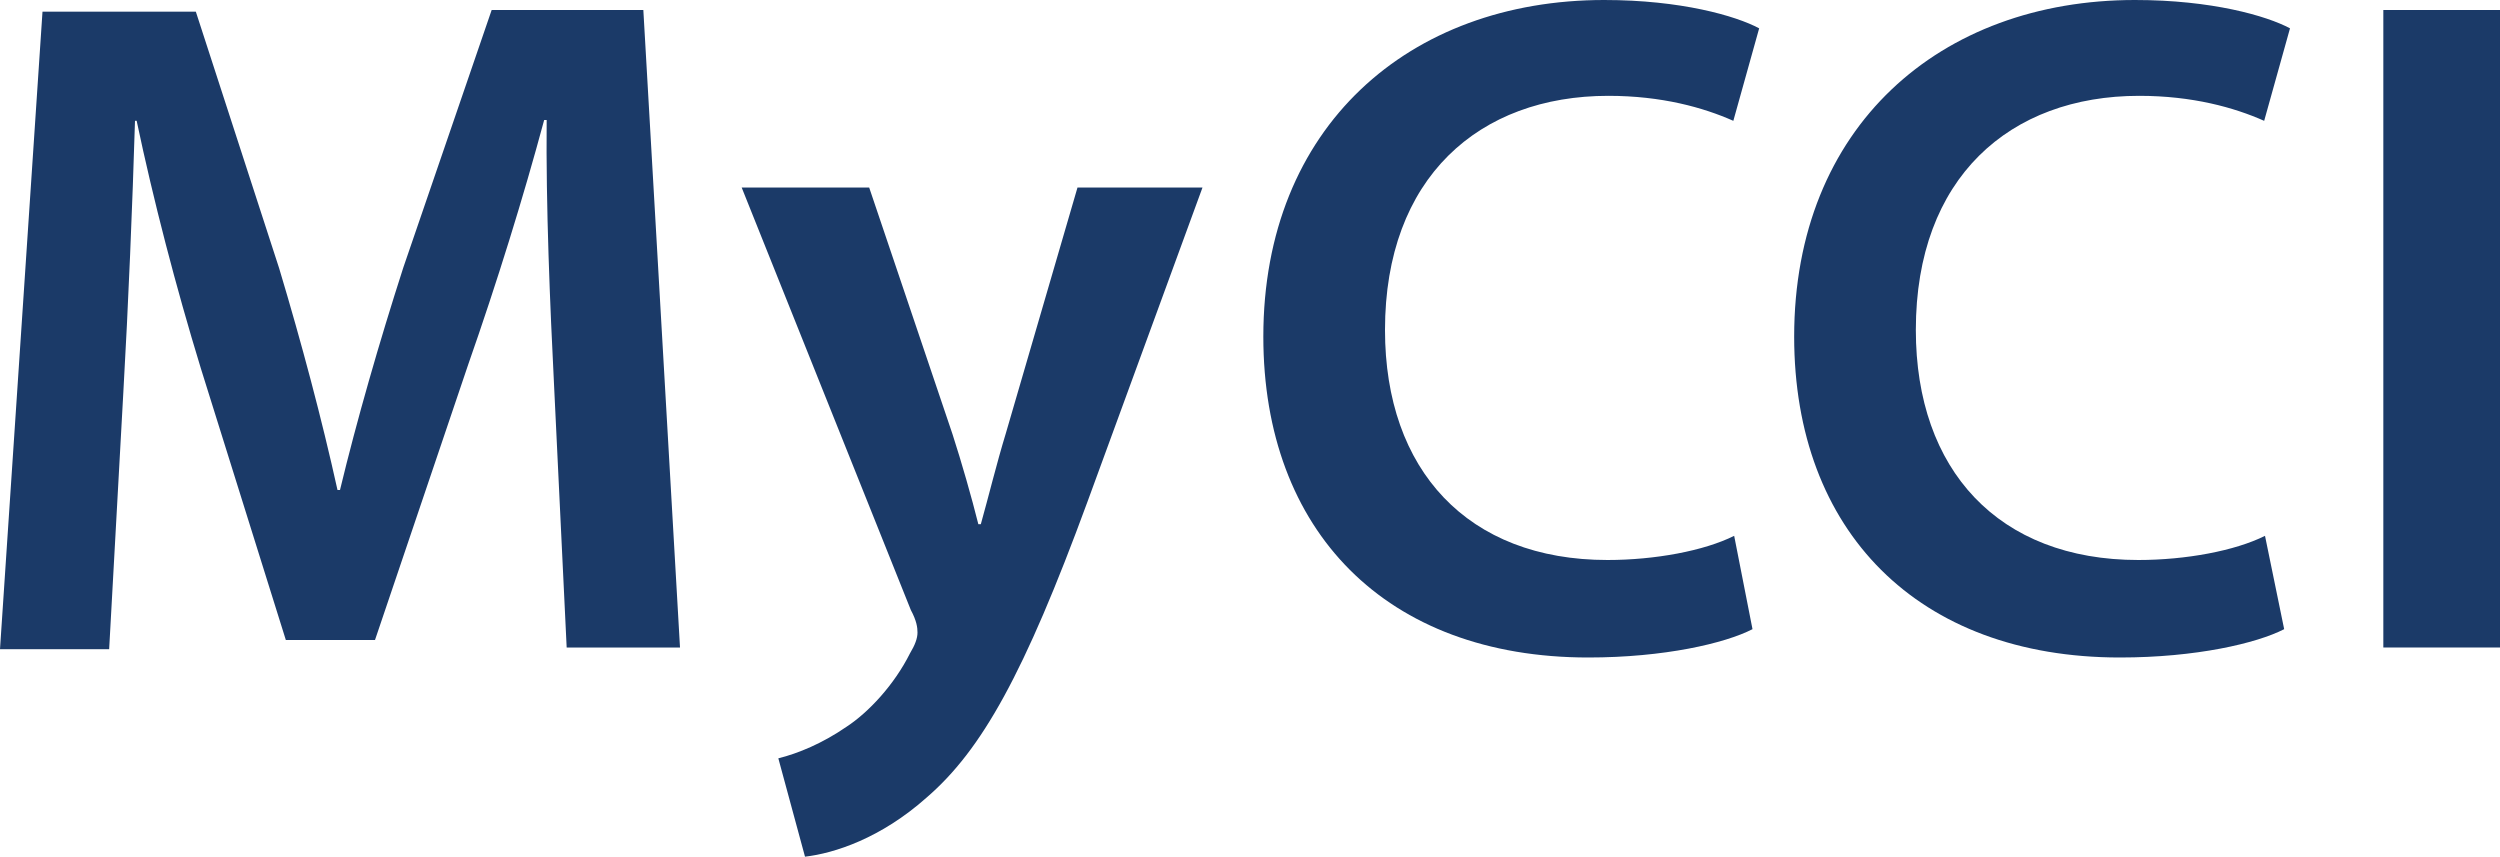
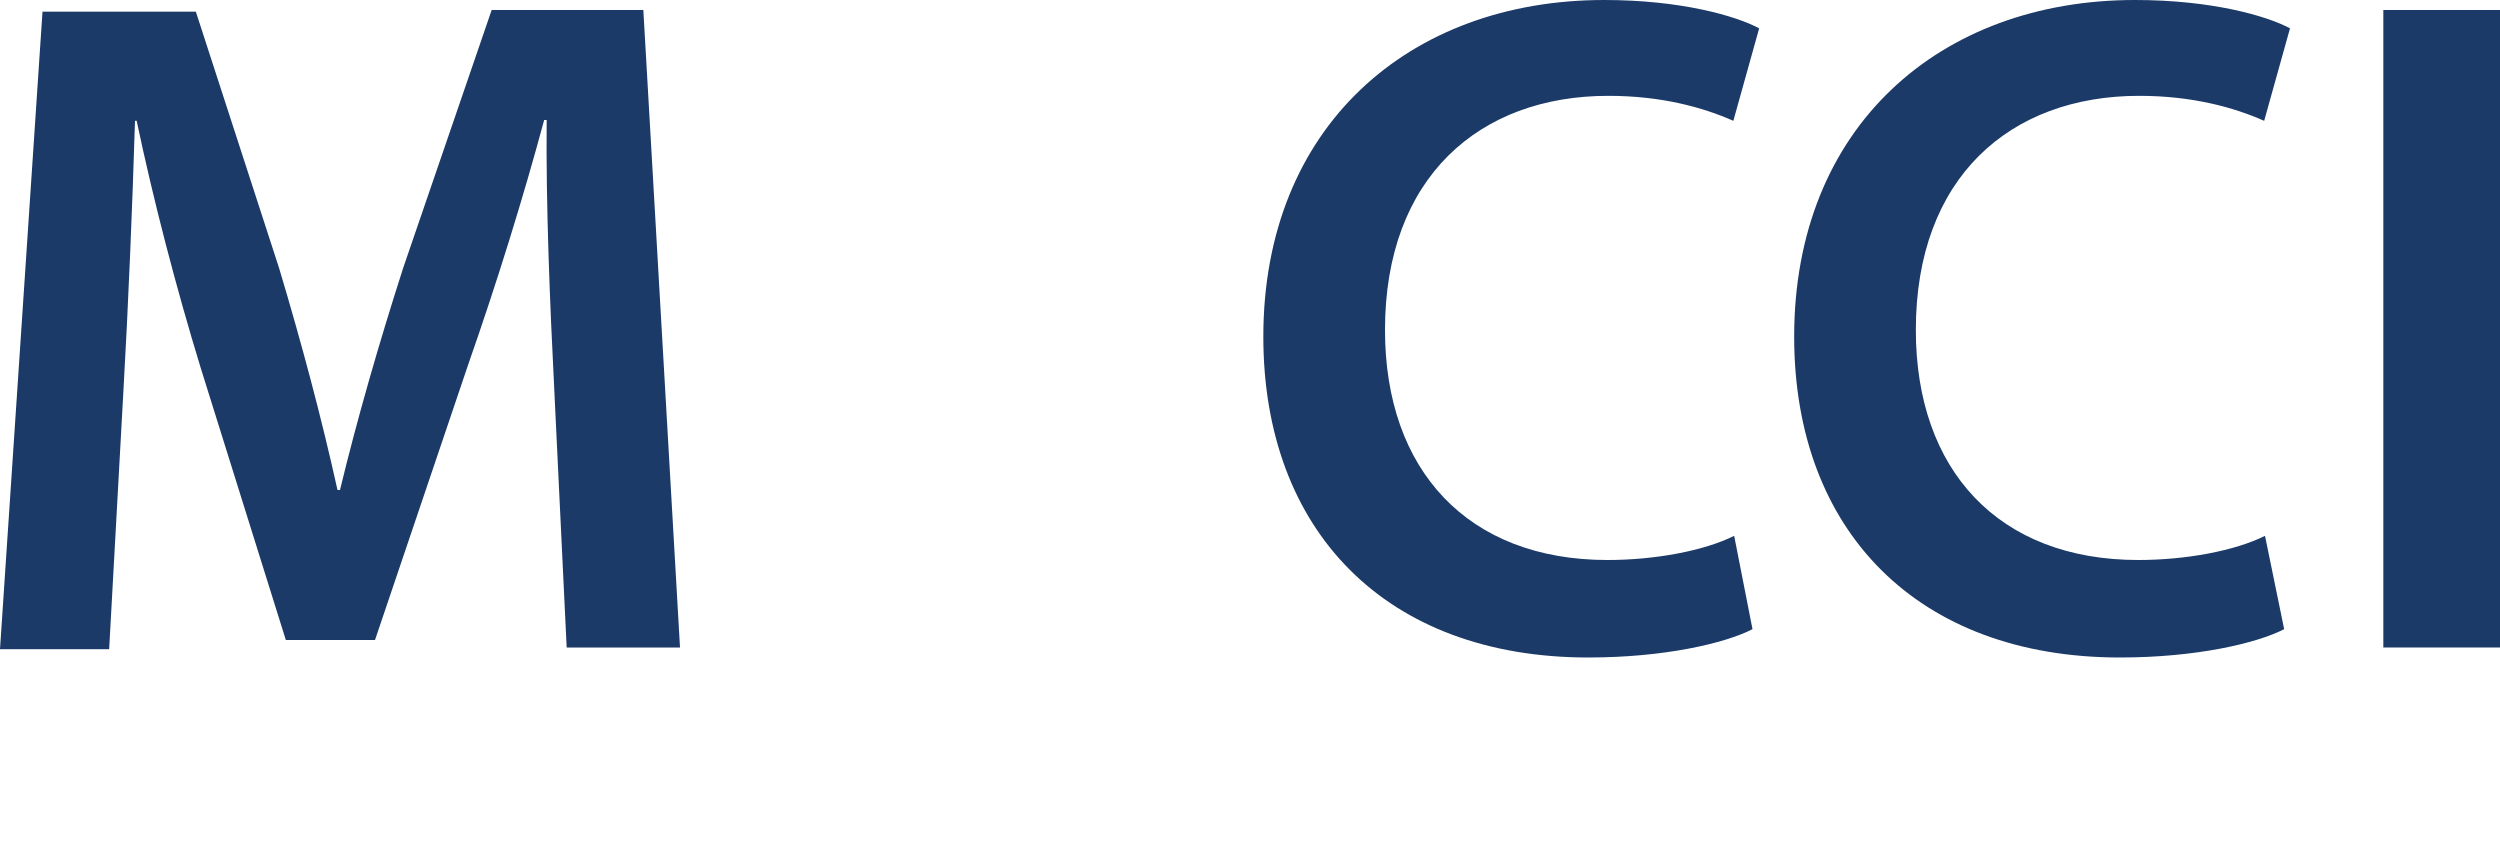
<svg xmlns="http://www.w3.org/2000/svg" xml:space="preserve" id="Calque_1" width="300" height="102.8" x="0" y="0" version="1.1" viewBox="0 0 300 102.8">
  <style id="style1" type="text/css">.st0{fill:#1b3a68}</style>
  <path id="path1" d="M66.5 46.5c-.5-9.9-1-21.8-.9-32.1h-.3c-2.5 9.3-5.7 19.6-9.1 29.3L45 76.8H34.3L24.1 44.2c-3-9.8-5.7-20.2-7.7-29.7h-.2c-.3 10-.8 22.1-1.4 32.6l-1.7 30.8H0L5.1 1.4h18.4l10 30.8c2.7 9 5.1 18 7 26.6h.3c2-8.3 4.7-17.7 7.6-26.7L59 1.2h18.2l4.4 76.5H68Z" class="st0" />
-   <path id="path2" d="m104.3 22.5 10 29.6c1.1 3.4 2.3 7.6 3.1 10.8h.3c.9-3.2 1.9-7.3 3-10.9l8.6-29.5h15l-13.8 37.7c-7.6 20.7-12.7 29.8-19.3 35.5-5.5 4.9-11.1 6.7-14.6 7.1L93.4 91c2.4-.6 5.3-1.8 8.2-3.8 2.6-1.7 5.7-5 7.6-8.8.6-1 .9-1.8.9-2.5 0-.6-.1-1.4-.8-2.7L89 22.5Z" class="st0" />
  <path id="path3" d="M210.3 75.5c-3.3 1.7-10.6 3.4-19.7 3.4-24.3 0-39-15.2-39-38.5 0-25.2 17.5-40.4 40.9-40.4 9.2 0 15.8 1.9 18.6 3.4L208 14.5c-3.6-1.6-8.6-3-15-3-15.5 0-26.8 9.8-26.8 28.1 0 16.8 9.9 27.6 26.7 27.6 5.7 0 11.6-1.1 15.2-2.9z" class="st0" />
  <path id="path4" d="M274.1 75.5c-3.3 1.7-10.6 3.4-19.7 3.4-24.3 0-39.1-15.2-39.1-38.5 0-25.2 17.5-40.4 40.9-40.4 9.2 0 15.8 1.9 18.6 3.4l-3.1 11.1c-3.6-1.6-8.6-3-15-3-15.5 0-26.8 9.8-26.8 28.1 0 16.8 9.9 27.6 26.7 27.6 5.7 0 11.6-1.1 15.2-2.9z" class="st0" />
  <path id="path5" d="M300 1.2v76.5h-14V1.2Z" class="st0" />
</svg>